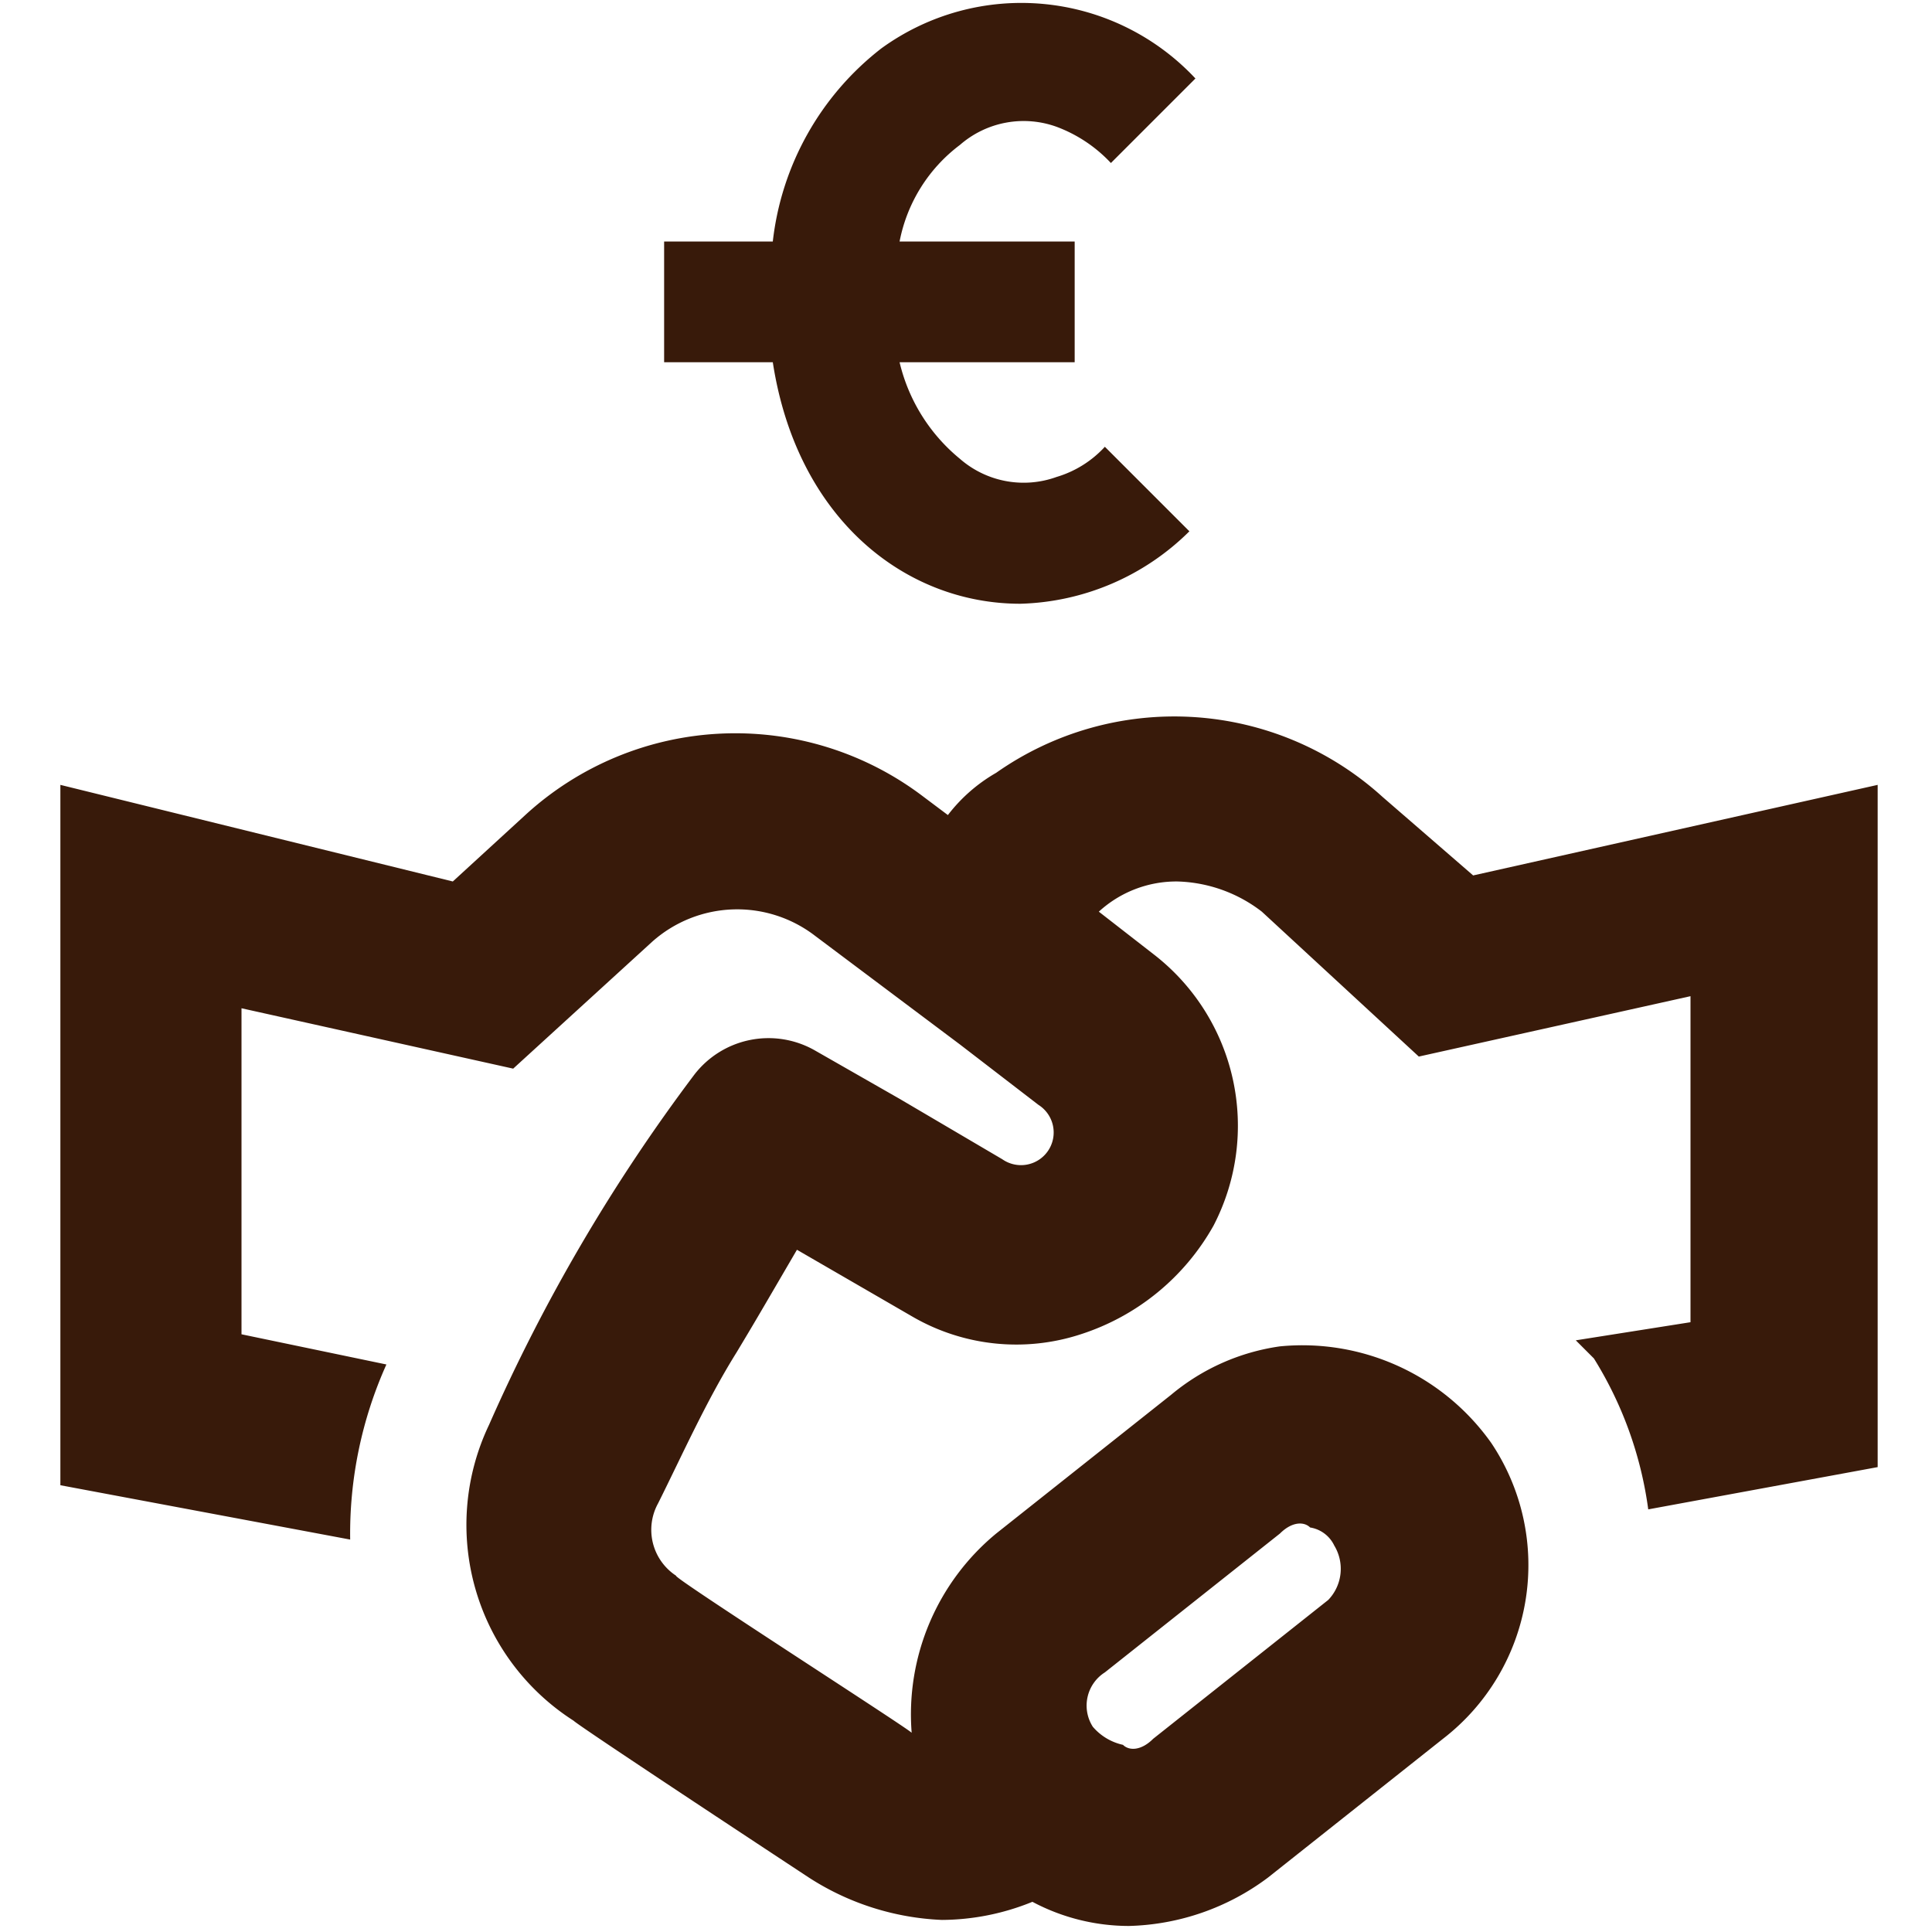
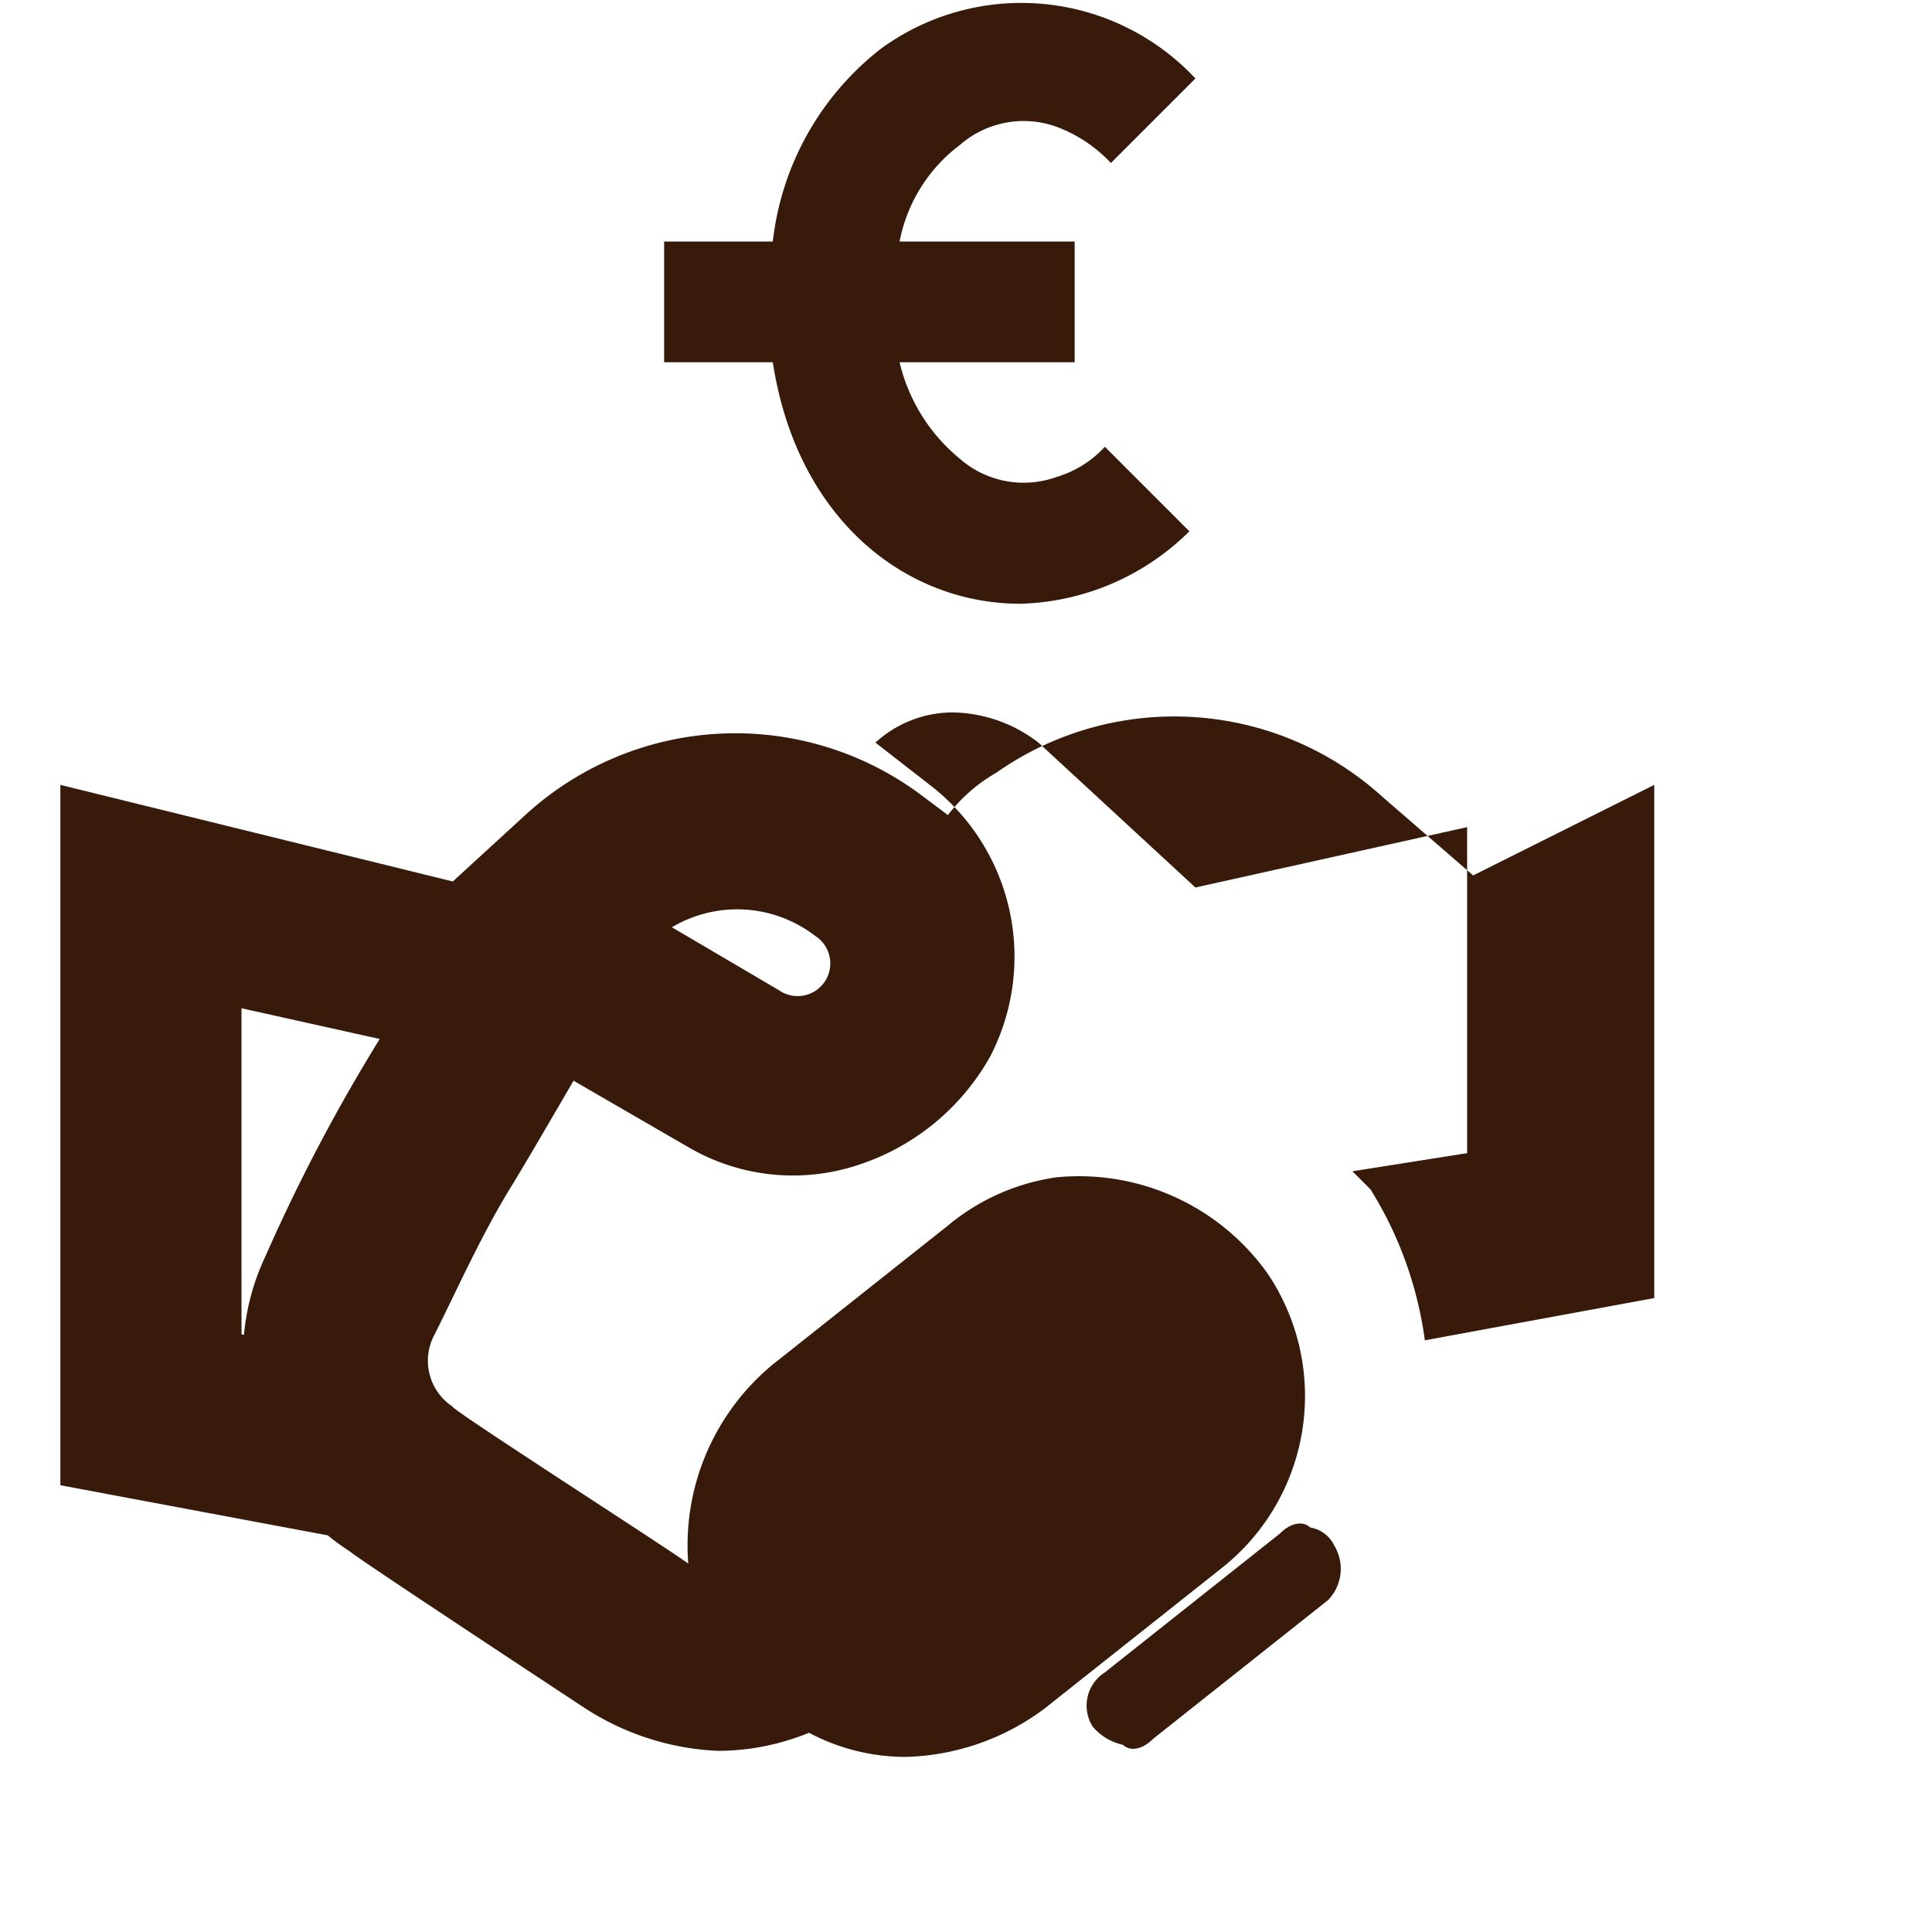
<svg xmlns="http://www.w3.org/2000/svg" id="_080-broker-partner" data-name="080-broker-partner" width="32" height="32" viewBox="0 0 32 32">
  <g id="icon_box">
-     <rect id="Rectangle_929" data-name="Rectangle 929" width="32" height="32" fill="none" />
-   </g>
+     </g>
  <g id="_x33_2px_icon">
    <g id="Groupe_816" data-name="Groupe 816">
      <g id="Groupe_815" data-name="Groupe 815">
-         <path id="Tracé_669" data-name="Tracé 669" d="M16.9,10a4.127,4.127,0,0,0,2.8-1.2L18.3,7.4a1.769,1.769,0,0,1-.8.5,1.605,1.605,0,0,1-1.6-.3,2.944,2.944,0,0,1-1-1.6h2.9V4H14.9a2.62,2.62,0,0,1,1-1.6,1.605,1.605,0,0,1,1.6-.3,2.361,2.361,0,0,1,.9.6l1.4-1.4A3.947,3.947,0,0,0,14.6.8,4.715,4.715,0,0,0,12.8,4H11V6h1.8C13.2,8.6,15,10,16.9,10Zm7.5,4.5-1.5-1.3a5.13,5.13,0,0,0-6.4-.4,2.7,2.7,0,0,0-.8.7l-.4-.3a5.145,5.145,0,0,0-6.6.3L7.5,14.6,1,13V24.6l4.8.9a6.839,6.839,0,0,1,.6-2.9L4,22.1V16.7l4.5,1,2.3-2.1a2.116,2.116,0,0,1,2.7-.1h0l2.4,1.8,1.3,1a.541.541,0,1,1-.6.9l-1.7-1-1.4-.8a1.551,1.551,0,0,0-2,.4,29.211,29.211,0,0,0-3.4,5.8,3.851,3.851,0,0,0,1.4,4.9c.1.1,3.9,2.6,3.9,2.6a4.394,4.394,0,0,0,2.2.7,4.013,4.013,0,0,0,1.5-.3,3.408,3.408,0,0,0,1.6.4,4.006,4.006,0,0,0,2.3-.8l2.9-2.3h0a3.633,3.633,0,0,0,.8-4.9,3.834,3.834,0,0,0-3.5-1.6,3.594,3.594,0,0,0-1.8.8l-2.9,2.3a3.883,3.883,0,0,0-1.4,3.3c-.1-.1-4-2.6-3.9-2.6a.909.909,0,0,1-.3-1.2c.4-.8.8-1.7,1.3-2.5h0c.3-.5.3-.5,1-1.7l1.9,1.1a3.43,3.43,0,0,0,2.8.3,3.886,3.886,0,0,0,2.2-1.8,3.589,3.589,0,0,0-1-4.5l-.9-.7a1.9,1.9,0,0,1,1.3-.5,2.389,2.389,0,0,1,1.4.5l2.6,2.4,4.5-1v5.4l-1.9.3.3.3a6.315,6.315,0,0,1,.9,2.5l3.8-.7V13ZM18.3,27.7l2.9-2.3c.2-.2.4-.2.5-.1h0a.536.536,0,0,1,.4.3.744.744,0,0,1-.1.9h0l-2.9,2.3c-.2.2-.4.2-.5.1a.914.914,0,0,1-.5-.3A.651.651,0,0,1,18.3,27.7Z" fill="#381a0a" />
+         <path id="Tracé_669" data-name="Tracé 669" d="M16.9,10a4.127,4.127,0,0,0,2.8-1.2L18.3,7.4a1.769,1.769,0,0,1-.8.5,1.605,1.605,0,0,1-1.6-.3,2.944,2.944,0,0,1-1-1.6h2.9V4H14.9a2.62,2.62,0,0,1,1-1.6,1.605,1.605,0,0,1,1.6-.3,2.361,2.361,0,0,1,.9.6l1.4-1.4A3.947,3.947,0,0,0,14.6.8,4.715,4.715,0,0,0,12.8,4H11V6h1.8C13.2,8.6,15,10,16.9,10Zm7.5,4.5-1.5-1.3a5.13,5.13,0,0,0-6.4-.4,2.7,2.7,0,0,0-.8.7l-.4-.3a5.145,5.145,0,0,0-6.6.3L7.5,14.6,1,13V24.6l4.8.9a6.839,6.839,0,0,1,.6-2.9L4,22.1V16.7l4.5,1,2.3-2.1a2.116,2.116,0,0,1,2.7-.1h0a.541.541,0,1,1-.6.9l-1.7-1-1.4-.8a1.551,1.551,0,0,0-2,.4,29.211,29.211,0,0,0-3.4,5.8,3.851,3.851,0,0,0,1.4,4.9c.1.1,3.9,2.6,3.9,2.6a4.394,4.394,0,0,0,2.2.7,4.013,4.013,0,0,0,1.5-.3,3.408,3.408,0,0,0,1.6.4,4.006,4.006,0,0,0,2.3-.8l2.9-2.3h0a3.633,3.633,0,0,0,.8-4.9,3.834,3.834,0,0,0-3.5-1.6,3.594,3.594,0,0,0-1.8.8l-2.9,2.3a3.883,3.883,0,0,0-1.4,3.3c-.1-.1-4-2.6-3.9-2.6a.909.909,0,0,1-.3-1.2c.4-.8.8-1.7,1.3-2.5h0c.3-.5.3-.5,1-1.7l1.9,1.1a3.43,3.43,0,0,0,2.8.3,3.886,3.886,0,0,0,2.2-1.8,3.589,3.589,0,0,0-1-4.5l-.9-.7a1.9,1.9,0,0,1,1.3-.5,2.389,2.389,0,0,1,1.4.5l2.6,2.4,4.5-1v5.4l-1.9.3.3.3a6.315,6.315,0,0,1,.9,2.5l3.8-.7V13ZM18.3,27.7l2.9-2.3c.2-.2.4-.2.5-.1h0a.536.536,0,0,1,.4.3.744.744,0,0,1-.1.9h0l-2.9,2.3c-.2.2-.4.2-.5.1a.914.914,0,0,1-.5-.3A.651.651,0,0,1,18.3,27.7Z" fill="#381a0a" />
      </g>
    </g>
  </g>
</svg>